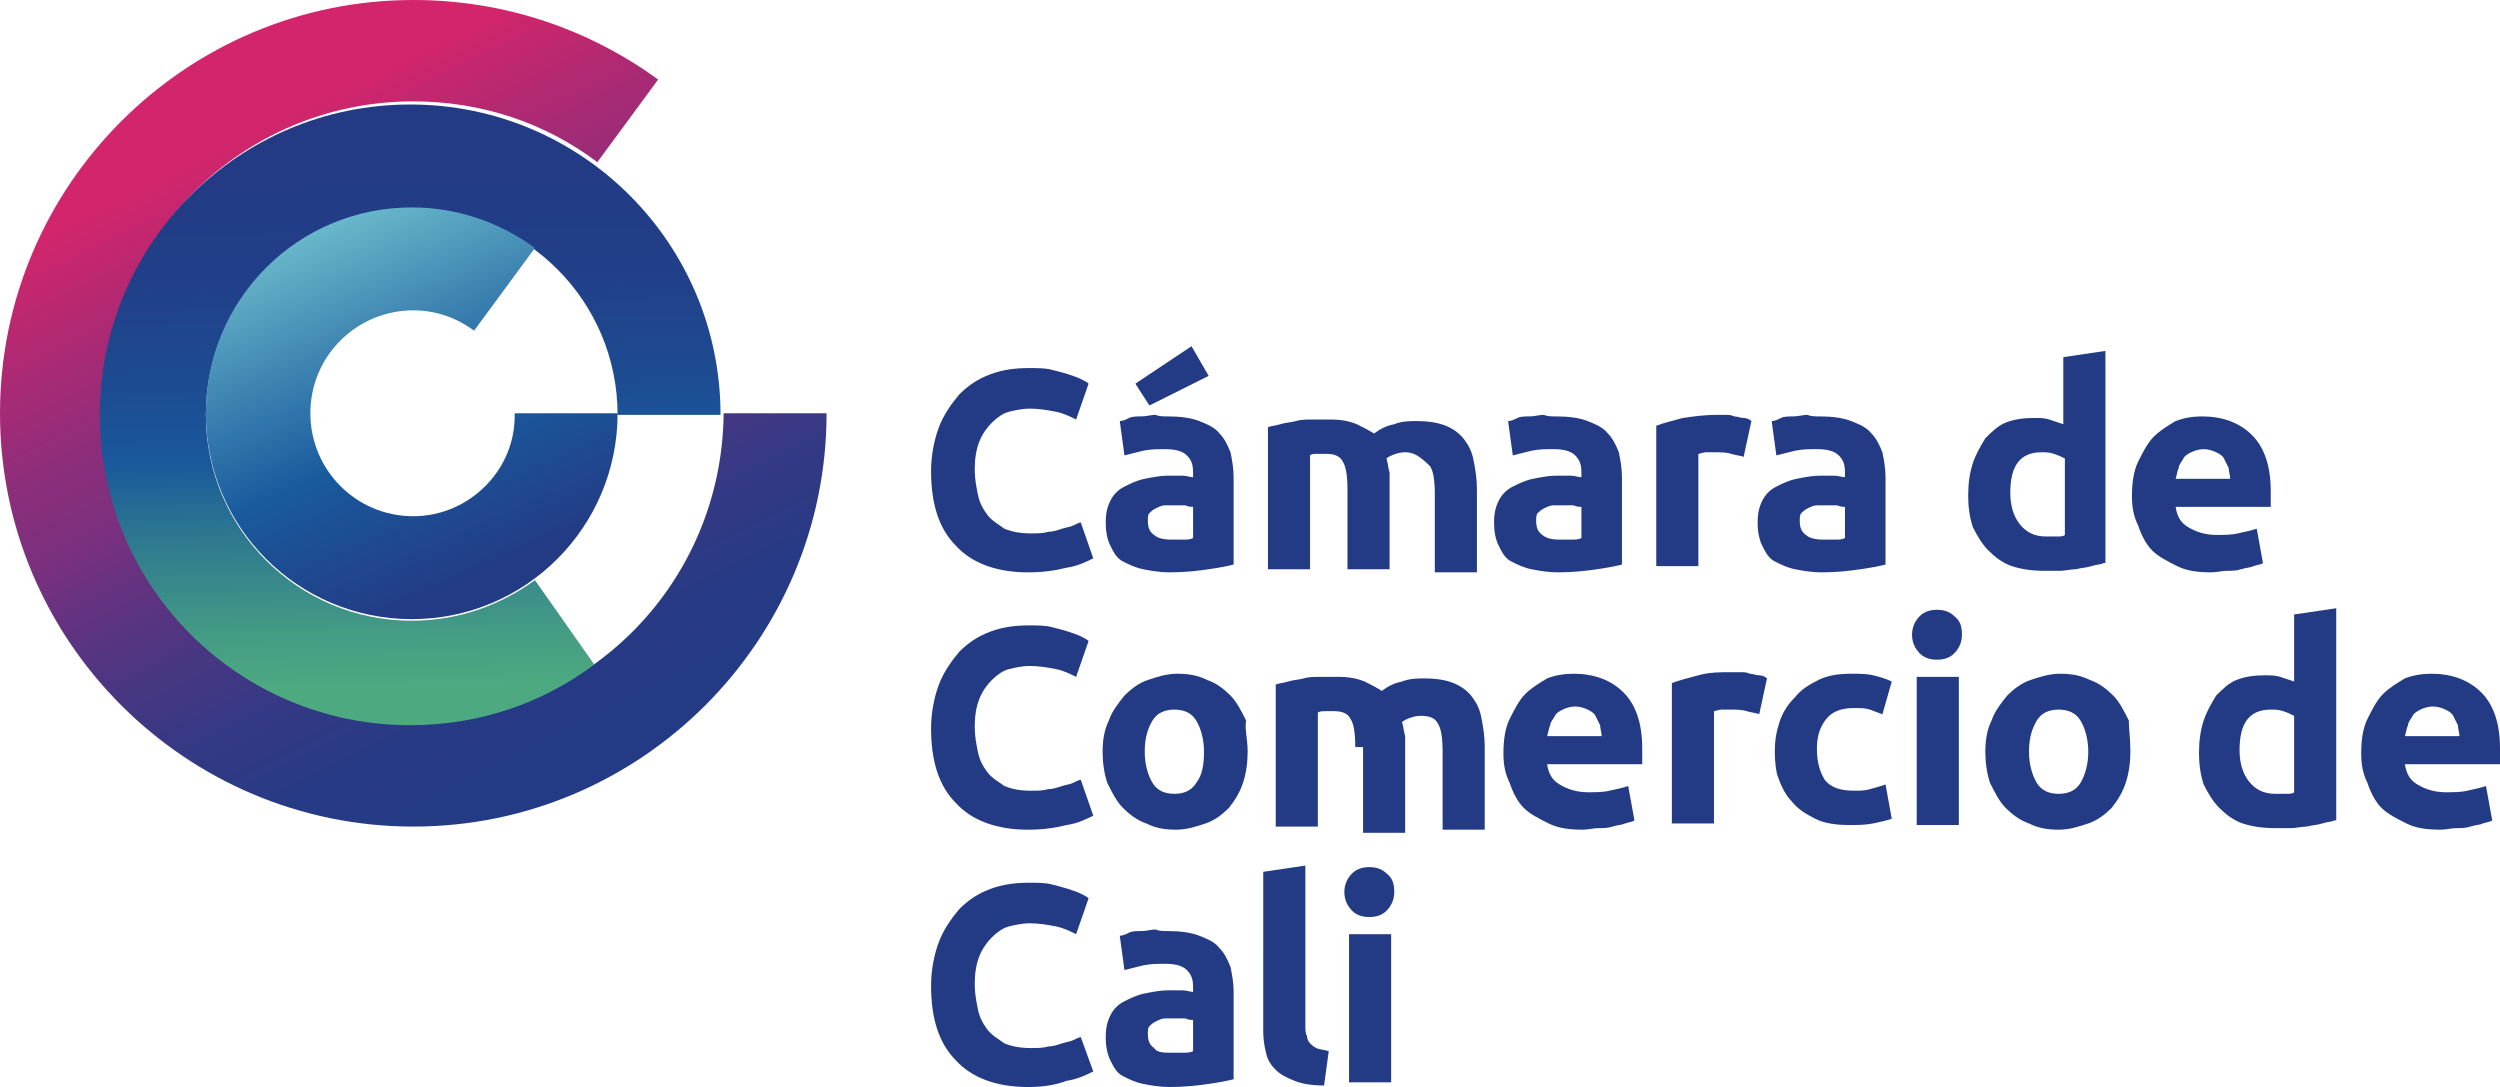
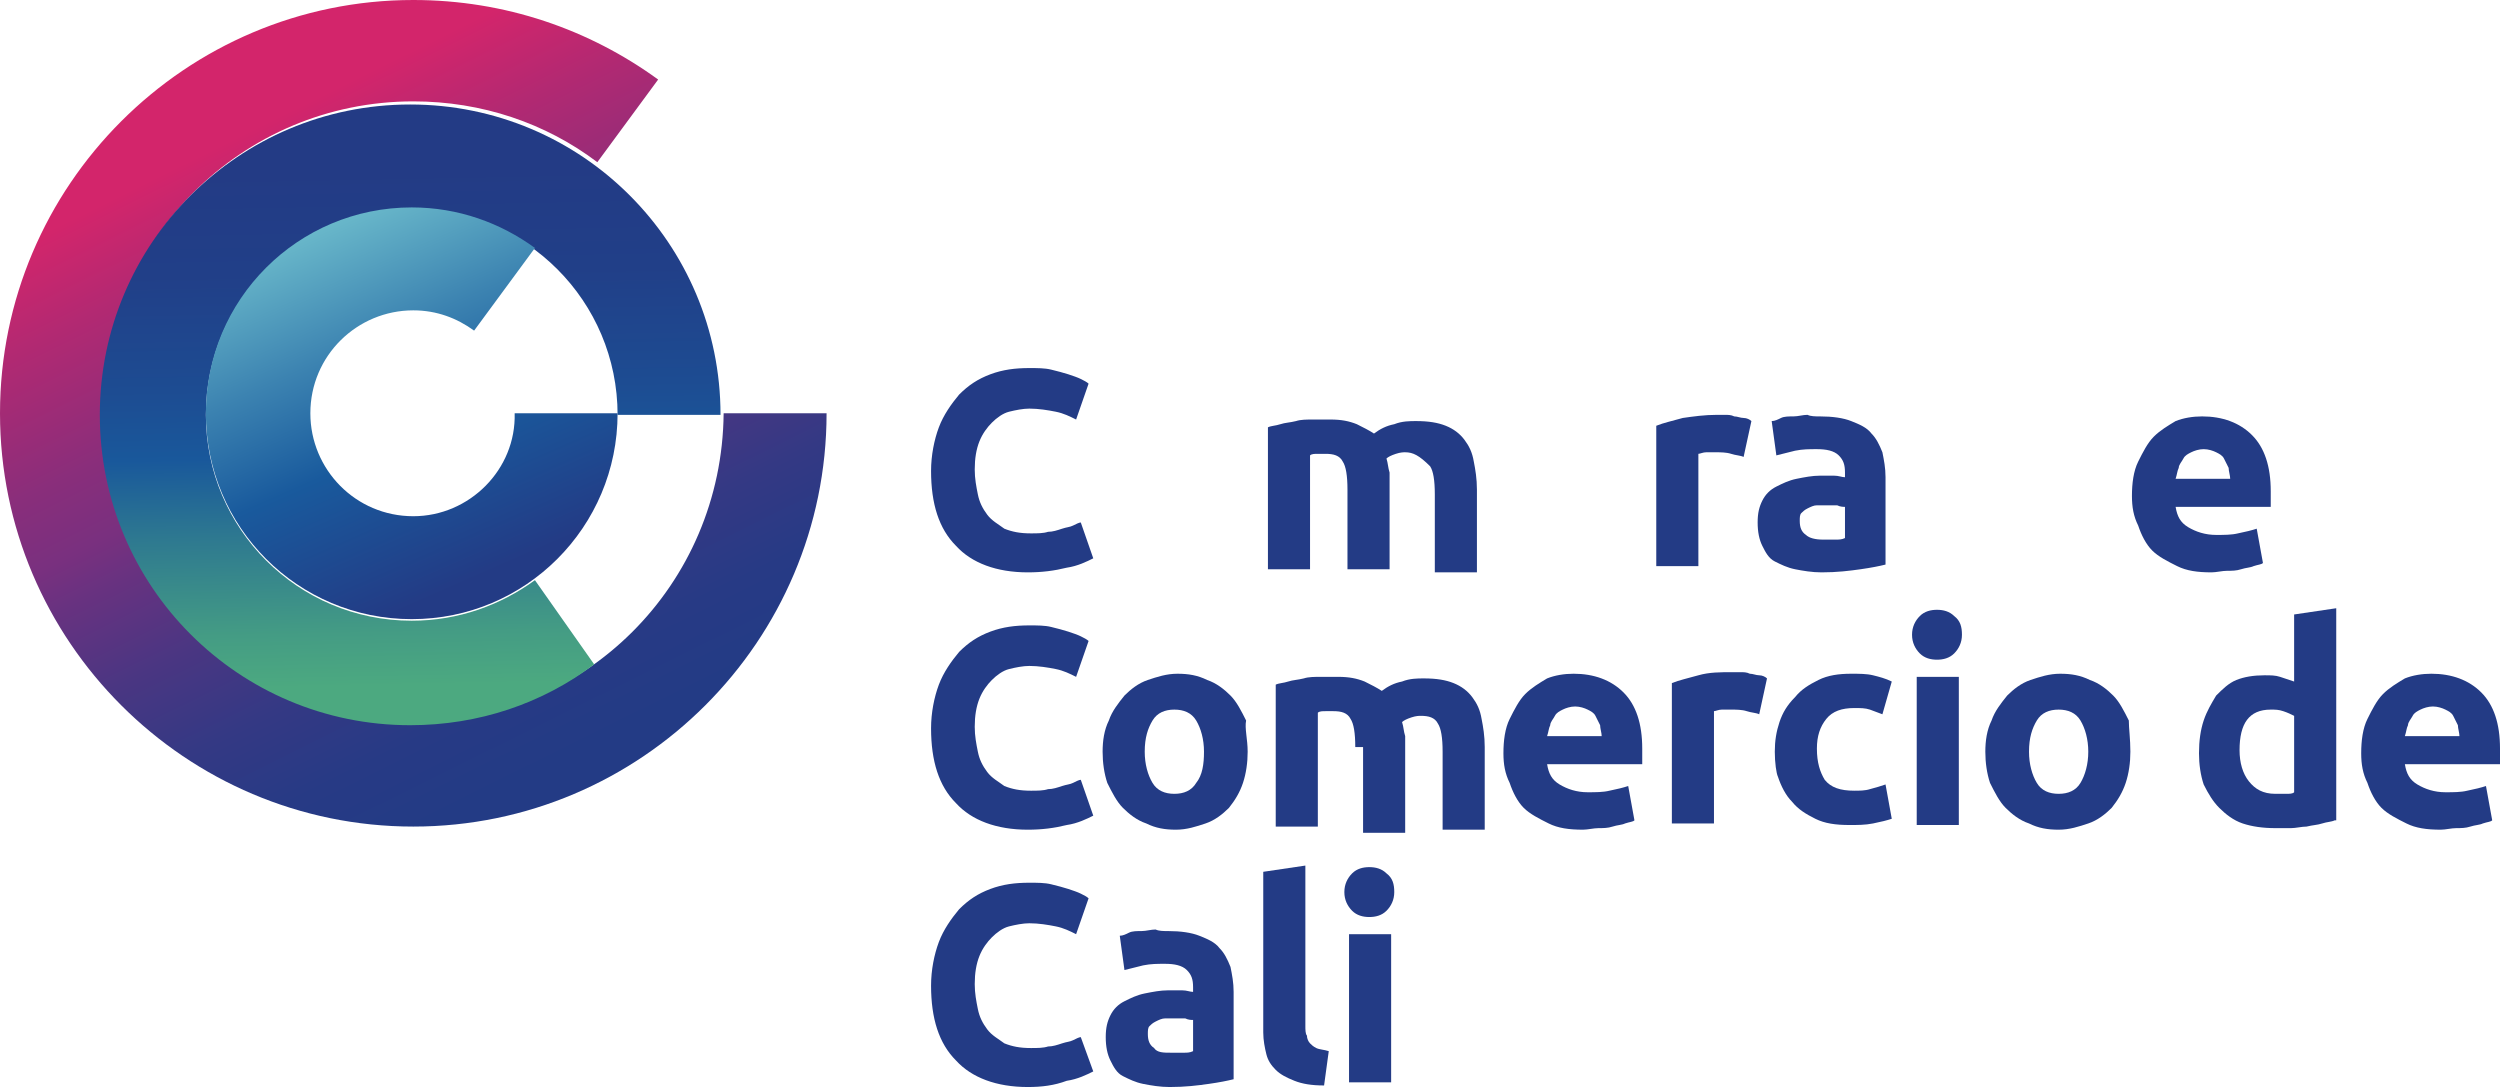
<svg xmlns="http://www.w3.org/2000/svg" version="1.1" id="Capa_1" x="0px" y="0px" viewBox="0 0 160.3 69.7" style="enable-background:new 0 0 160.3 69.7;" xml:space="preserve">
  <style type="text/css">
	.Estilo_x0020_gráfico_x0020_21{fill:url(#SVGID_1_);}
	.Estilo_x0020_gráfico_x0020_34{fill:url(#SVGID_2_);}
	.st0{fill:#233B85;}
	.st1{fill:url(#SVGID_3_);}
	.st2{fill:url(#SVGID_4_);}
	.st3{fill:url(#SVGID_5_);}
</style>
  <linearGradient id="SVGID_1_" gradientUnits="userSpaceOnUse" x1="49.295" y1="49.334" x2="49.697" y2="50.25">
    <stop offset="0" style="stop-color:#6BBACB" />
    <stop offset="0.272" style="stop-color:#3C83B1" />
    <stop offset="0.497" style="stop-color:#195A9D" />
    <stop offset="0.822" style="stop-color:#233B85" />
  </linearGradient>
  <linearGradient id="SVGID_2_" gradientUnits="userSpaceOnUse" x1="49.295" y1="49.334" x2="49.276" y2="48.334">
    <stop offset="7.361960e-02" style="stop-color:#4CA980" />
    <stop offset="0.155" style="stop-color:#449C84" />
    <stop offset="0.306" style="stop-color:#2E7990" />
    <stop offset="0.429" style="stop-color:#19589B" />
    <stop offset="0.536" style="stop-color:#1D4C92" />
    <stop offset="0.714" style="stop-color:#213F88" />
    <stop offset="0.877" style="stop-color:#233B85" />
  </linearGradient>
  <g>
    <g>
      <g>
        <path class="st0" d="M65.9,36.7c-2,0-3.6-0.6-4.6-1.7c-1.1-1.1-1.6-2.7-1.6-4.8c0-1,0.2-2,0.5-2.8c0.3-0.8,0.8-1.5,1.3-2.1     c0.6-0.6,1.2-1,2-1.3c0.8-0.3,1.6-0.4,2.5-0.4c0.5,0,1,0,1.4,0.1c0.4,0.1,0.8,0.2,1.1,0.3c0.3,0.1,0.6,0.2,0.8,0.3     c0.2,0.1,0.4,0.2,0.5,0.3L69,26.9c-0.4-0.2-0.8-0.4-1.3-0.5c-0.5-0.1-1.1-0.2-1.7-0.2c-0.4,0-0.9,0.1-1.3,0.2     c-0.4,0.1-0.8,0.4-1.1,0.7c-0.3,0.3-0.6,0.7-0.8,1.2c-0.2,0.5-0.3,1.1-0.3,1.8c0,0.6,0.1,1.1,0.2,1.6c0.1,0.5,0.3,0.9,0.6,1.3     c0.3,0.4,0.7,0.6,1.1,0.9c0.5,0.2,1,0.3,1.7,0.3c0.4,0,0.8,0,1.1-0.1c0.3,0,0.6-0.1,0.9-0.2c0.3-0.1,0.5-0.1,0.7-0.2     c0.2-0.1,0.4-0.2,0.5-0.2l0.8,2.3c-0.4,0.2-1,0.5-1.7,0.6C67.6,36.6,66.8,36.7,65.9,36.7z" />
-         <path class="st0" d="M74.9,26.7c0.8,0,1.5,0.1,2,0.3c0.5,0.2,1,0.4,1.3,0.8c0.3,0.3,0.5,0.7,0.7,1.2c0.1,0.5,0.2,1,0.2,1.6v5.6     c-0.4,0.1-0.9,0.2-1.6,0.3c-0.7,0.1-1.5,0.2-2.5,0.2c-0.6,0-1.2-0.1-1.7-0.2c-0.5-0.1-0.9-0.3-1.3-0.5c-0.4-0.2-0.6-0.6-0.8-1     c-0.2-0.4-0.3-0.9-0.3-1.5c0-0.6,0.1-1,0.3-1.4c0.2-0.4,0.5-0.7,0.9-0.9c0.4-0.2,0.8-0.4,1.3-0.5c0.5-0.1,1-0.2,1.5-0.2     c0.3,0,0.7,0,0.9,0c0.3,0,0.5,0.1,0.7,0.1v-0.3c0-0.5-0.1-0.8-0.4-1.1c-0.3-0.3-0.8-0.4-1.4-0.4c-0.5,0-0.9,0-1.4,0.1     c-0.4,0.1-0.8,0.2-1.2,0.3l-0.3-2.2c0.2,0,0.4-0.1,0.6-0.2c0.2-0.1,0.5-0.1,0.8-0.1c0.3,0,0.6-0.1,0.9-0.1     C74.3,26.7,74.6,26.7,74.9,26.7z M77.5,24.1L73.7,26l-0.9-1.4l3.6-2.4L77.5,24.1z M75.1,34.6c0.3,0,0.5,0,0.8,0     c0.2,0,0.4,0,0.6-0.1v-2c-0.1,0-0.3,0-0.5-0.1c-0.2,0-0.4,0-0.6,0c-0.3,0-0.5,0-0.7,0c-0.2,0-0.4,0.1-0.6,0.2     c-0.2,0.1-0.3,0.2-0.4,0.3c-0.1,0.1-0.1,0.3-0.1,0.5c0,0.4,0.1,0.7,0.4,0.9C74.2,34.5,74.6,34.6,75.1,34.6z" />
        <path class="st0" d="M86.4,31.4c0-0.9-0.1-1.5-0.3-1.8c-0.2-0.4-0.6-0.5-1.1-0.5c-0.2,0-0.3,0-0.5,0c-0.2,0-0.4,0-0.5,0.1v7.3     h-2.7v-9.1c0.2-0.1,0.5-0.1,0.8-0.2c0.3-0.1,0.6-0.1,1-0.2c0.3-0.1,0.7-0.1,1.1-0.1c0.4,0,0.7,0,1.1,0c0.7,0,1.2,0.1,1.7,0.3     c0.4,0.2,0.8,0.4,1.1,0.6c0.4-0.3,0.8-0.5,1.3-0.6c0.5-0.2,1-0.2,1.4-0.2c0.8,0,1.4,0.1,1.9,0.3c0.5,0.2,0.9,0.5,1.2,0.9     c0.3,0.4,0.5,0.8,0.6,1.4c0.1,0.5,0.2,1.1,0.2,1.8v5.3h-2.7v-5c0-0.9-0.1-1.5-0.3-1.8C91,29.2,90.6,29,90.1,29     c-0.1,0-0.3,0-0.6,0.1c-0.3,0.1-0.5,0.2-0.6,0.3c0.1,0.3,0.1,0.6,0.2,0.9c0,0.3,0,0.6,0,1v5.2h-2.7V31.4z" />
-         <path class="st0" d="M99.8,26.7c0.8,0,1.5,0.1,2,0.3c0.5,0.2,1,0.4,1.3,0.8c0.3,0.3,0.5,0.7,0.7,1.2c0.1,0.5,0.2,1,0.2,1.6v5.6     c-0.4,0.1-0.9,0.2-1.6,0.3c-0.7,0.1-1.5,0.2-2.5,0.2c-0.6,0-1.2-0.1-1.7-0.2c-0.5-0.1-0.9-0.3-1.3-0.5c-0.4-0.2-0.6-0.6-0.8-1     c-0.2-0.4-0.3-0.9-0.3-1.5c0-0.6,0.1-1,0.3-1.4c0.2-0.4,0.5-0.7,0.9-0.9c0.4-0.2,0.8-0.4,1.3-0.5c0.5-0.1,1-0.2,1.5-0.2     c0.3,0,0.7,0,0.9,0c0.3,0,0.5,0.1,0.7,0.1v-0.3c0-0.5-0.1-0.8-0.4-1.1c-0.3-0.3-0.8-0.4-1.4-0.4c-0.5,0-0.9,0-1.4,0.1     c-0.4,0.1-0.8,0.2-1.2,0.3l-0.3-2.2c0.2,0,0.4-0.1,0.6-0.2c0.2-0.1,0.5-0.1,0.8-0.1c0.3,0,0.6-0.1,0.9-0.1     C99.2,26.7,99.5,26.7,99.8,26.7z M100,34.6c0.3,0,0.5,0,0.8,0c0.2,0,0.4,0,0.6-0.1v-2c-0.1,0-0.3,0-0.5-0.1c-0.2,0-0.4,0-0.6,0     c-0.3,0-0.5,0-0.7,0c-0.2,0-0.4,0.1-0.6,0.2c-0.2,0.1-0.3,0.2-0.4,0.3c-0.1,0.1-0.1,0.3-0.1,0.5c0,0.4,0.1,0.7,0.4,0.9     C99.1,34.5,99.5,34.6,100,34.6z" />
        <path class="st0" d="M111.8,29.3c-0.2-0.1-0.5-0.1-0.8-0.2c-0.3-0.1-0.7-0.1-1-0.1c-0.2,0-0.4,0-0.6,0c-0.2,0-0.4,0.1-0.5,0.1     v7.2h-2.7v-9c0.5-0.2,1-0.3,1.7-0.5c0.7-0.1,1.4-0.2,2.2-0.2c0.1,0,0.3,0,0.5,0c0.2,0,0.4,0,0.6,0.1c0.2,0,0.4,0.1,0.6,0.1     c0.2,0,0.4,0.1,0.5,0.2L111.8,29.3z" />
        <path class="st0" d="M116.7,26.7c0.8,0,1.5,0.1,2,0.3c0.5,0.2,1,0.4,1.3,0.8c0.3,0.3,0.5,0.7,0.7,1.2c0.1,0.5,0.2,1,0.2,1.6v5.6     c-0.4,0.1-0.9,0.2-1.6,0.3c-0.7,0.1-1.5,0.2-2.5,0.2c-0.6,0-1.2-0.1-1.7-0.2c-0.5-0.1-0.9-0.3-1.3-0.5c-0.4-0.2-0.6-0.6-0.8-1     c-0.2-0.4-0.3-0.9-0.3-1.5c0-0.6,0.1-1,0.3-1.4c0.2-0.4,0.5-0.7,0.9-0.9c0.4-0.2,0.8-0.4,1.3-0.5c0.5-0.1,1-0.2,1.5-0.2     c0.3,0,0.7,0,0.9,0c0.3,0,0.5,0.1,0.7,0.1v-0.3c0-0.5-0.1-0.8-0.4-1.1c-0.3-0.3-0.8-0.4-1.4-0.4c-0.5,0-0.9,0-1.4,0.1     c-0.4,0.1-0.8,0.2-1.2,0.3l-0.3-2.2c0.2,0,0.4-0.1,0.6-0.2c0.2-0.1,0.5-0.1,0.8-0.1c0.3,0,0.6-0.1,0.9-0.1     C116.1,26.7,116.4,26.7,116.7,26.7z M116.9,34.6c0.3,0,0.5,0,0.8,0c0.2,0,0.4,0,0.6-0.1v-2c-0.1,0-0.3,0-0.5-0.1     c-0.2,0-0.4,0-0.6,0c-0.3,0-0.5,0-0.7,0c-0.2,0-0.4,0.1-0.6,0.2c-0.2,0.1-0.3,0.2-0.4,0.3c-0.1,0.1-0.1,0.3-0.1,0.5     c0,0.4,0.1,0.7,0.4,0.9C116,34.5,116.4,34.6,116.9,34.6z" />
      </g>
      <g>
-         <path class="st0" d="M134.9,36.1c-0.2,0.1-0.5,0.1-0.8,0.2c-0.3,0.1-0.6,0.1-1,0.2c-0.3,0-0.7,0.1-1,0.1c-0.4,0-0.7,0-1,0     c-0.8,0-1.5-0.1-2.1-0.3c-0.6-0.2-1.1-0.6-1.5-1c-0.4-0.4-0.7-0.9-1-1.5c-0.2-0.6-0.3-1.3-0.3-2c0-0.8,0.1-1.5,0.3-2.1     c0.2-0.6,0.5-1.1,0.8-1.6c0.4-0.4,0.8-0.8,1.3-1c0.5-0.2,1.1-0.3,1.8-0.3c0.4,0,0.7,0,1,0.1c0.3,0.1,0.6,0.2,0.9,0.3v-4.3     l2.7-0.4V36.1z M128.9,31.6c0,0.8,0.2,1.5,0.6,2c0.4,0.5,0.9,0.8,1.7,0.8c0.2,0,0.5,0,0.7,0c0.2,0,0.4,0,0.5-0.1v-4.9     c-0.2-0.1-0.4-0.2-0.7-0.3c-0.3-0.1-0.5-0.1-0.8-0.1C129.5,29,128.9,29.9,128.9,31.6z" />
        <path class="st0" d="M136.7,31.8c0-0.8,0.1-1.6,0.4-2.2c0.3-0.6,0.6-1.2,1-1.6c0.4-0.4,0.9-0.7,1.4-1c0.5-0.2,1.1-0.3,1.7-0.3     c1.3,0,2.4,0.4,3.2,1.2c0.8,0.8,1.2,2,1.2,3.6c0,0.2,0,0.3,0,0.5c0,0.2,0,0.4,0,0.5h-6.1c0.1,0.6,0.3,1,0.8,1.3     c0.5,0.3,1.1,0.5,1.8,0.5c0.5,0,1,0,1.4-0.1c0.5-0.1,0.9-0.2,1.2-0.3l0.4,2.2c-0.1,0.1-0.3,0.1-0.6,0.2c-0.2,0.1-0.5,0.1-0.8,0.2     c-0.3,0.1-0.6,0.1-0.9,0.1c-0.3,0-0.7,0.1-1,0.1c-0.9,0-1.6-0.1-2.2-0.4c-0.6-0.3-1.2-0.6-1.6-1c-0.4-0.4-0.7-1-0.9-1.6     C136.8,33.1,136.7,32.5,136.7,31.8z M143,30.7c0-0.2-0.1-0.5-0.1-0.7c-0.1-0.2-0.2-0.4-0.3-0.6c-0.1-0.2-0.3-0.3-0.5-0.4     c-0.2-0.1-0.5-0.2-0.8-0.2c-0.3,0-0.6,0.1-0.8,0.2c-0.2,0.1-0.4,0.2-0.5,0.4c-0.1,0.2-0.3,0.4-0.3,0.6c-0.1,0.2-0.1,0.4-0.2,0.7     H143z" />
      </g>
      <g>
        <path class="st0" d="M149.7,52.6c-0.2,0.1-0.5,0.1-0.8,0.2c-0.3,0.1-0.6,0.1-1,0.2c-0.3,0-0.7,0.1-1,0.1c-0.4,0-0.7,0-1,0     c-0.8,0-1.5-0.1-2.1-0.3c-0.6-0.2-1.1-0.6-1.5-1c-0.4-0.4-0.7-0.9-1-1.5c-0.2-0.6-0.3-1.3-0.3-2c0-0.8,0.1-1.5,0.3-2.1     c0.2-0.6,0.5-1.1,0.8-1.6c0.4-0.4,0.8-0.8,1.3-1c0.5-0.2,1.1-0.3,1.8-0.3c0.4,0,0.7,0,1,0.1c0.3,0.1,0.6,0.2,0.9,0.3v-4.3     l2.7-0.4V52.6z M143.6,48.1c0,0.8,0.2,1.5,0.6,2c0.4,0.5,0.9,0.8,1.7,0.8c0.2,0,0.5,0,0.7,0c0.2,0,0.4,0,0.5-0.1v-4.9     c-0.2-0.1-0.4-0.2-0.7-0.3c-0.3-0.1-0.5-0.1-0.8-0.1C144.2,45.5,143.6,46.4,143.6,48.1z" />
        <path class="st0" d="M151.4,48.3c0-0.8,0.1-1.6,0.4-2.2c0.3-0.6,0.6-1.2,1-1.6c0.4-0.4,0.9-0.7,1.4-1c0.5-0.2,1.1-0.3,1.7-0.3     c1.3,0,2.4,0.4,3.2,1.2c0.8,0.8,1.2,2,1.2,3.6c0,0.2,0,0.3,0,0.5c0,0.2,0,0.4,0,0.5h-6.1c0.1,0.6,0.3,1,0.8,1.3     c0.5,0.3,1.1,0.5,1.8,0.5c0.5,0,1,0,1.4-0.1c0.5-0.1,0.9-0.2,1.2-0.3l0.4,2.2c-0.1,0.1-0.3,0.1-0.6,0.2c-0.2,0.1-0.5,0.1-0.8,0.2     c-0.3,0.1-0.6,0.1-0.9,0.1c-0.3,0-0.7,0.1-1,0.1c-0.9,0-1.6-0.1-2.2-0.4c-0.6-0.3-1.2-0.6-1.6-1c-0.4-0.4-0.7-1-0.9-1.6     C151.5,49.6,151.4,49,151.4,48.3z M157.7,47.2c0-0.2-0.1-0.5-0.1-0.7c-0.1-0.2-0.2-0.4-0.3-0.6c-0.1-0.2-0.3-0.3-0.5-0.4     c-0.2-0.1-0.5-0.2-0.8-0.2c-0.3,0-0.6,0.1-0.8,0.2c-0.2,0.1-0.4,0.2-0.5,0.4c-0.1,0.2-0.3,0.4-0.3,0.6c-0.1,0.2-0.1,0.4-0.2,0.7     H157.7z" />
      </g>
      <g>
        <path class="st0" d="M65.9,53.2c-2,0-3.6-0.6-4.6-1.7c-1.1-1.1-1.6-2.7-1.6-4.8c0-1,0.2-2,0.5-2.8c0.3-0.8,0.8-1.5,1.3-2.1     c0.6-0.6,1.2-1,2-1.3c0.8-0.3,1.6-0.4,2.5-0.4c0.5,0,1,0,1.4,0.1c0.4,0.1,0.8,0.2,1.1,0.3c0.3,0.1,0.6,0.2,0.8,0.3     c0.2,0.1,0.4,0.2,0.5,0.3L69,43.4c-0.4-0.2-0.8-0.4-1.3-0.5c-0.5-0.1-1.1-0.2-1.7-0.2c-0.4,0-0.9,0.1-1.3,0.2     c-0.4,0.1-0.8,0.4-1.1,0.7c-0.3,0.3-0.6,0.7-0.8,1.2c-0.2,0.5-0.3,1.1-0.3,1.8c0,0.6,0.1,1.1,0.2,1.6c0.1,0.5,0.3,0.9,0.6,1.3     c0.3,0.4,0.7,0.6,1.1,0.9c0.5,0.2,1,0.3,1.7,0.3c0.4,0,0.8,0,1.1-0.1c0.3,0,0.6-0.1,0.9-0.2c0.3-0.1,0.5-0.1,0.7-0.2     c0.2-0.1,0.4-0.2,0.5-0.2l0.8,2.3c-0.4,0.2-1,0.5-1.7,0.6C67.6,53.1,66.8,53.2,65.9,53.2z" />
        <path class="st0" d="M80,48.2c0,0.7-0.1,1.4-0.3,2c-0.2,0.6-0.5,1.1-0.9,1.6c-0.4,0.4-0.9,0.8-1.5,1c-0.6,0.2-1.2,0.4-1.9,0.4     c-0.7,0-1.3-0.1-1.9-0.4c-0.6-0.2-1.1-0.6-1.5-1c-0.4-0.4-0.7-1-1-1.6c-0.2-0.6-0.3-1.3-0.3-2c0-0.7,0.1-1.4,0.4-2     c0.2-0.6,0.6-1.1,1-1.6c0.4-0.4,0.9-0.8,1.5-1c0.6-0.2,1.2-0.4,1.9-0.4c0.7,0,1.3,0.1,1.9,0.4c0.6,0.2,1.1,0.6,1.5,1     c0.4,0.4,0.7,1,1,1.6C79.8,46.7,80,47.4,80,48.2z M77.2,48.2c0-0.8-0.2-1.5-0.5-2c-0.3-0.5-0.8-0.7-1.4-0.7     c-0.6,0-1.1,0.2-1.4,0.7c-0.3,0.5-0.5,1.1-0.5,2c0,0.8,0.2,1.5,0.5,2c0.3,0.5,0.8,0.7,1.4,0.7c0.6,0,1.1-0.2,1.4-0.7     C77.1,49.7,77.2,49,77.2,48.2z" />
        <path class="st0" d="M86.9,47.9c0-0.9-0.1-1.5-0.3-1.8c-0.2-0.4-0.6-0.5-1.1-0.5c-0.2,0-0.3,0-0.5,0c-0.2,0-0.4,0-0.5,0.1v7.3     h-2.7v-9.1c0.2-0.1,0.5-0.1,0.8-0.2c0.3-0.1,0.6-0.1,1-0.2c0.3-0.1,0.7-0.1,1.1-0.1c0.4,0,0.7,0,1.1,0c0.7,0,1.2,0.1,1.7,0.3     c0.4,0.2,0.8,0.4,1.1,0.6c0.4-0.3,0.8-0.5,1.3-0.6c0.5-0.2,1-0.2,1.4-0.2c0.8,0,1.4,0.1,1.9,0.3c0.5,0.2,0.9,0.5,1.2,0.9     c0.3,0.4,0.5,0.8,0.6,1.4c0.1,0.5,0.2,1.1,0.2,1.8v5.3h-2.7v-5c0-0.9-0.1-1.5-0.3-1.8c-0.2-0.4-0.6-0.5-1.1-0.5     c-0.1,0-0.3,0-0.6,0.1c-0.3,0.1-0.5,0.2-0.6,0.3c0.1,0.3,0.1,0.6,0.2,0.9c0,0.3,0,0.6,0,1v5.2h-2.7V47.9z" />
        <path class="st0" d="M96.4,48.3c0-0.8,0.1-1.6,0.4-2.2c0.3-0.6,0.6-1.2,1-1.6c0.4-0.4,0.9-0.7,1.4-1c0.5-0.2,1.1-0.3,1.7-0.3     c1.3,0,2.4,0.4,3.2,1.2c0.8,0.8,1.2,2,1.2,3.6c0,0.2,0,0.3,0,0.5c0,0.2,0,0.4,0,0.5h-6.1c0.1,0.6,0.3,1,0.8,1.3     c0.5,0.3,1.1,0.5,1.8,0.5c0.5,0,1,0,1.4-0.1c0.5-0.1,0.9-0.2,1.2-0.3l0.4,2.2c-0.1,0.1-0.3,0.1-0.6,0.2c-0.2,0.1-0.5,0.1-0.8,0.2     c-0.3,0.1-0.6,0.1-0.9,0.1c-0.3,0-0.7,0.1-1,0.1c-0.9,0-1.6-0.1-2.2-0.4c-0.6-0.3-1.2-0.6-1.6-1c-0.4-0.4-0.7-1-0.9-1.6     C96.5,49.6,96.4,49,96.4,48.3z M102.7,47.2c0-0.2-0.1-0.5-0.1-0.7c-0.1-0.2-0.2-0.4-0.3-0.6c-0.1-0.2-0.3-0.3-0.5-0.4     c-0.2-0.1-0.5-0.2-0.8-0.2c-0.3,0-0.6,0.1-0.8,0.2c-0.2,0.1-0.4,0.2-0.5,0.4c-0.1,0.2-0.3,0.4-0.3,0.6c-0.1,0.2-0.1,0.4-0.2,0.7     H102.7z" />
        <path class="st0" d="M112.8,45.8c-0.2-0.1-0.5-0.1-0.8-0.2c-0.3-0.1-0.7-0.1-1-0.1c-0.2,0-0.4,0-0.6,0c-0.2,0-0.4,0.1-0.5,0.1     v7.2h-2.7v-9c0.5-0.2,1-0.3,1.7-0.5c0.7-0.2,1.4-0.2,2.2-0.2c0.1,0,0.3,0,0.5,0c0.2,0,0.4,0,0.6,0.1c0.2,0,0.4,0.1,0.6,0.1     c0.2,0,0.4,0.1,0.5,0.2L112.8,45.8z" />
        <path class="st0" d="M113.8,48.2c0-0.7,0.1-1.3,0.3-1.9c0.2-0.6,0.5-1.1,1-1.6c0.4-0.5,0.9-0.8,1.5-1.1c0.6-0.3,1.3-0.4,2.1-0.4     c0.5,0,1,0,1.4,0.1c0.4,0.1,0.8,0.2,1.2,0.4l-0.6,2.1c-0.3-0.1-0.5-0.2-0.8-0.3c-0.3-0.1-0.6-0.1-1-0.1c-0.8,0-1.4,0.2-1.8,0.7     c-0.4,0.5-0.6,1.1-0.6,1.9c0,0.9,0.2,1.5,0.5,2c0.4,0.5,1,0.7,1.9,0.7c0.3,0,0.7,0,1-0.1c0.4-0.1,0.7-0.2,1-0.3l0.4,2.2     c-0.3,0.1-0.7,0.2-1.2,0.3c-0.5,0.1-1,0.1-1.5,0.1c-0.9,0-1.6-0.1-2.2-0.4c-0.6-0.3-1.1-0.6-1.5-1.1c-0.4-0.4-0.7-1-0.9-1.6     C113.9,49.6,113.8,48.9,113.8,48.2z" />
        <path class="st0" d="M125.8,40.7c0,0.5-0.2,0.9-0.5,1.2c-0.3,0.3-0.7,0.4-1.1,0.4c-0.4,0-0.8-0.1-1.1-0.4     c-0.3-0.3-0.5-0.7-0.5-1.2c0-0.5,0.2-0.9,0.5-1.2c0.3-0.3,0.7-0.4,1.1-0.4c0.4,0,0.8,0.1,1.1,0.4     C125.7,39.8,125.8,40.2,125.8,40.7z M125.6,52.9h-2.7v-9.5h2.7V52.9z" />
        <path class="st0" d="M136.6,48.2c0,0.7-0.1,1.4-0.3,2c-0.2,0.6-0.5,1.1-0.9,1.6c-0.4,0.4-0.9,0.8-1.5,1c-0.6,0.2-1.2,0.4-1.9,0.4     c-0.7,0-1.3-0.1-1.9-0.4c-0.6-0.2-1.1-0.6-1.5-1c-0.4-0.4-0.7-1-1-1.6c-0.2-0.6-0.3-1.3-0.3-2c0-0.7,0.1-1.4,0.4-2     c0.2-0.6,0.6-1.1,1-1.6c0.4-0.4,0.9-0.8,1.5-1c0.6-0.2,1.2-0.4,1.9-0.4c0.7,0,1.3,0.1,1.9,0.4c0.6,0.2,1.1,0.6,1.5,1     c0.4,0.4,0.7,1,1,1.6C136.5,46.7,136.6,47.4,136.6,48.2z M133.9,48.2c0-0.8-0.2-1.5-0.5-2c-0.3-0.5-0.8-0.7-1.4-0.7     c-0.6,0-1.1,0.2-1.4,0.7c-0.3,0.5-0.5,1.1-0.5,2c0,0.8,0.2,1.5,0.5,2c0.3,0.5,0.8,0.7,1.4,0.7c0.6,0,1.1-0.2,1.4-0.7     C133.7,49.7,133.9,49,133.9,48.2z" />
      </g>
      <g>
        <path class="st0" d="M65.9,69.7c-2,0-3.6-0.6-4.6-1.7c-1.1-1.1-1.6-2.7-1.6-4.8c0-1,0.2-2,0.5-2.8c0.3-0.8,0.8-1.5,1.3-2.1     c0.6-0.6,1.2-1,2-1.3c0.8-0.3,1.6-0.4,2.5-0.4c0.5,0,1,0,1.4,0.1c0.4,0.1,0.8,0.2,1.1,0.3c0.3,0.1,0.6,0.2,0.8,0.3     c0.2,0.1,0.4,0.2,0.5,0.3L69,59.9c-0.4-0.2-0.8-0.4-1.3-0.5c-0.5-0.1-1.1-0.2-1.7-0.2c-0.4,0-0.9,0.1-1.3,0.2     c-0.4,0.1-0.8,0.4-1.1,0.7c-0.3,0.3-0.6,0.7-0.8,1.2c-0.2,0.5-0.3,1.1-0.3,1.8c0,0.6,0.1,1.1,0.2,1.6c0.1,0.5,0.3,0.9,0.6,1.3     c0.3,0.4,0.7,0.6,1.1,0.9c0.5,0.2,1,0.3,1.7,0.3c0.4,0,0.8,0,1.1-0.1c0.3,0,0.6-0.1,0.9-0.2c0.3-0.1,0.5-0.1,0.7-0.2     c0.2-0.1,0.4-0.2,0.5-0.2l0.8,2.2c-0.4,0.2-1,0.5-1.7,0.6C67.6,69.6,66.8,69.7,65.9,69.7z" />
        <path class="st0" d="M74.9,59.7c0.8,0,1.5,0.1,2,0.3c0.5,0.2,1,0.4,1.3,0.8c0.3,0.3,0.5,0.7,0.7,1.2c0.1,0.5,0.2,1,0.2,1.6v5.6     c-0.4,0.1-0.9,0.2-1.6,0.3c-0.7,0.1-1.5,0.2-2.5,0.2c-0.6,0-1.2-0.1-1.7-0.2c-0.5-0.1-0.9-0.3-1.3-0.5c-0.4-0.2-0.6-0.6-0.8-1     c-0.2-0.4-0.3-0.9-0.3-1.5c0-0.6,0.1-1,0.3-1.4c0.2-0.4,0.5-0.7,0.9-0.9s0.8-0.4,1.3-0.5c0.5-0.1,1-0.2,1.5-0.2     c0.3,0,0.7,0,0.9,0c0.3,0,0.5,0.1,0.7,0.1v-0.3c0-0.5-0.1-0.8-0.4-1.1c-0.3-0.3-0.8-0.4-1.4-0.4c-0.5,0-0.9,0-1.4,0.1     c-0.4,0.1-0.8,0.2-1.2,0.3l-0.3-2.2c0.2,0,0.4-0.1,0.6-0.2c0.2-0.1,0.5-0.1,0.8-0.1c0.3,0,0.6-0.1,0.9-0.1     C74.3,59.7,74.6,59.7,74.9,59.7z M75.1,67.5c0.3,0,0.5,0,0.8,0c0.2,0,0.4,0,0.6-0.1v-2c-0.1,0-0.3,0-0.5-0.1c-0.2,0-0.4,0-0.6,0     c-0.3,0-0.5,0-0.7,0c-0.2,0-0.4,0.1-0.6,0.2c-0.2,0.1-0.3,0.2-0.4,0.3c-0.1,0.1-0.1,0.3-0.1,0.5c0,0.4,0.1,0.7,0.4,0.9     C74.2,67.5,74.6,67.5,75.1,67.5z" />
        <path class="st0" d="M84.9,69.6c-0.8,0-1.4-0.1-1.9-0.3c-0.5-0.2-0.9-0.4-1.2-0.7c-0.3-0.3-0.5-0.6-0.6-1     c-0.1-0.4-0.2-0.9-0.2-1.4V55.9l2.7-0.4v10.3c0,0.2,0,0.5,0.1,0.6c0,0.2,0.1,0.4,0.2,0.5c0.1,0.1,0.2,0.2,0.4,0.3     c0.2,0.1,0.5,0.1,0.8,0.2L84.9,69.6z" />
        <path class="st0" d="M89.4,57.2c0,0.5-0.2,0.9-0.5,1.2c-0.3,0.3-0.7,0.4-1.1,0.4c-0.4,0-0.8-0.1-1.1-0.4     c-0.3-0.3-0.5-0.7-0.5-1.2c0-0.5,0.2-0.9,0.5-1.2c0.3-0.3,0.7-0.4,1.1-0.4c0.4,0,0.8,0.1,1.1,0.4C89.3,56.3,89.4,56.7,89.4,57.2z      M89.2,69.4h-2.7v-9.5h2.7V69.4z" />
      </g>
    </g>
    <g>
      <linearGradient id="SVGID_3_" gradientUnits="userSpaceOnUse" x1="15.936" y1="8.305" x2="37.555" y2="51.933">
        <stop offset="2.565870e-03" style="stop-color:#D3256B" />
        <stop offset="0.127" style="stop-color:#B22972" />
        <stop offset="0.306" style="stop-color:#892E7B" />
        <stop offset="0.399" style="stop-color:#79307F" />
        <stop offset="0.456" style="stop-color:#683280" />
        <stop offset="0.58" style="stop-color:#4A3682" />
        <stop offset="0.702" style="stop-color:#343984" />
        <stop offset="0.819" style="stop-color:#273A85" />
        <stop offset="0.927" style="stop-color:#233B85" />
      </linearGradient>
      <path class="st1" d="M26.5,46.3c-11,0-19.9-8.9-19.9-19.9c0-11,8.9-19.9,19.9-19.9c4.4,0,8.5,1.4,11.8,3.9l3.9-5.3    C37.8,1.9,32.4,0,26.5,0C11.9,0,0,11.9,0,26.5C0,41.1,11.9,53,26.5,53C41.1,53,53,41.1,53,26.5h-6.6    C46.3,37.5,37.5,46.3,26.5,46.3z" />
      <linearGradient id="SVGID_4_" gradientUnits="userSpaceOnUse" x1="26.877" y1="46.988" x2="26.084" y2="5.534">
        <stop offset="7.361960e-02" style="stop-color:#4CA980" />
        <stop offset="0.155" style="stop-color:#449C84" />
        <stop offset="0.306" style="stop-color:#2E7990" />
        <stop offset="0.429" style="stop-color:#19589B" />
        <stop offset="0.536" style="stop-color:#1D4C92" />
        <stop offset="0.714" style="stop-color:#213F88" />
        <stop offset="0.877" style="stop-color:#233B85" />
      </linearGradient>
      <path class="st2" d="M34.3,37.2c-2.2,1.6-4.9,2.6-7.9,2.6c-7.3,0-13.2-5.9-13.2-13.2c0-7.3,5.9-13.2,13.2-13.2    c7.3,0,13.2,5.9,13.2,13.2h6.6c0-11-8.9-19.9-19.9-19.9c-11,0-19.9,8.9-19.9,19.9c0,11,8.9,19.9,19.9,19.9c4.4,0,8.5-1.4,11.8-3.9    L34.3,37.2z" />
      <linearGradient id="SVGID_5_" gradientUnits="userSpaceOnUse" x1="20.482" y1="14.199" x2="32.692" y2="42.023">
        <stop offset="0" style="stop-color:#6BBACB" />
        <stop offset="0.272" style="stop-color:#3C83B1" />
        <stop offset="0.497" style="stop-color:#195A9D" />
        <stop offset="0.822" style="stop-color:#233B85" />
      </linearGradient>
      <path class="st3" d="M26.5,33.1c-3.7,0-6.6-3-6.6-6.6c0-3.7,3-6.6,6.6-6.6c1.5,0,2.8,0.5,3.9,1.3l3.9-5.3    c-2.2-1.6-4.9-2.6-7.9-2.6c-7.3,0-13.2,5.9-13.2,13.2c0,7.3,5.9,13.2,13.2,13.2c7.3,0,13.2-5.9,13.2-13.2h-6.6    C33.1,30.1,30.1,33.1,26.5,33.1z" />
    </g>
  </g>
</svg>